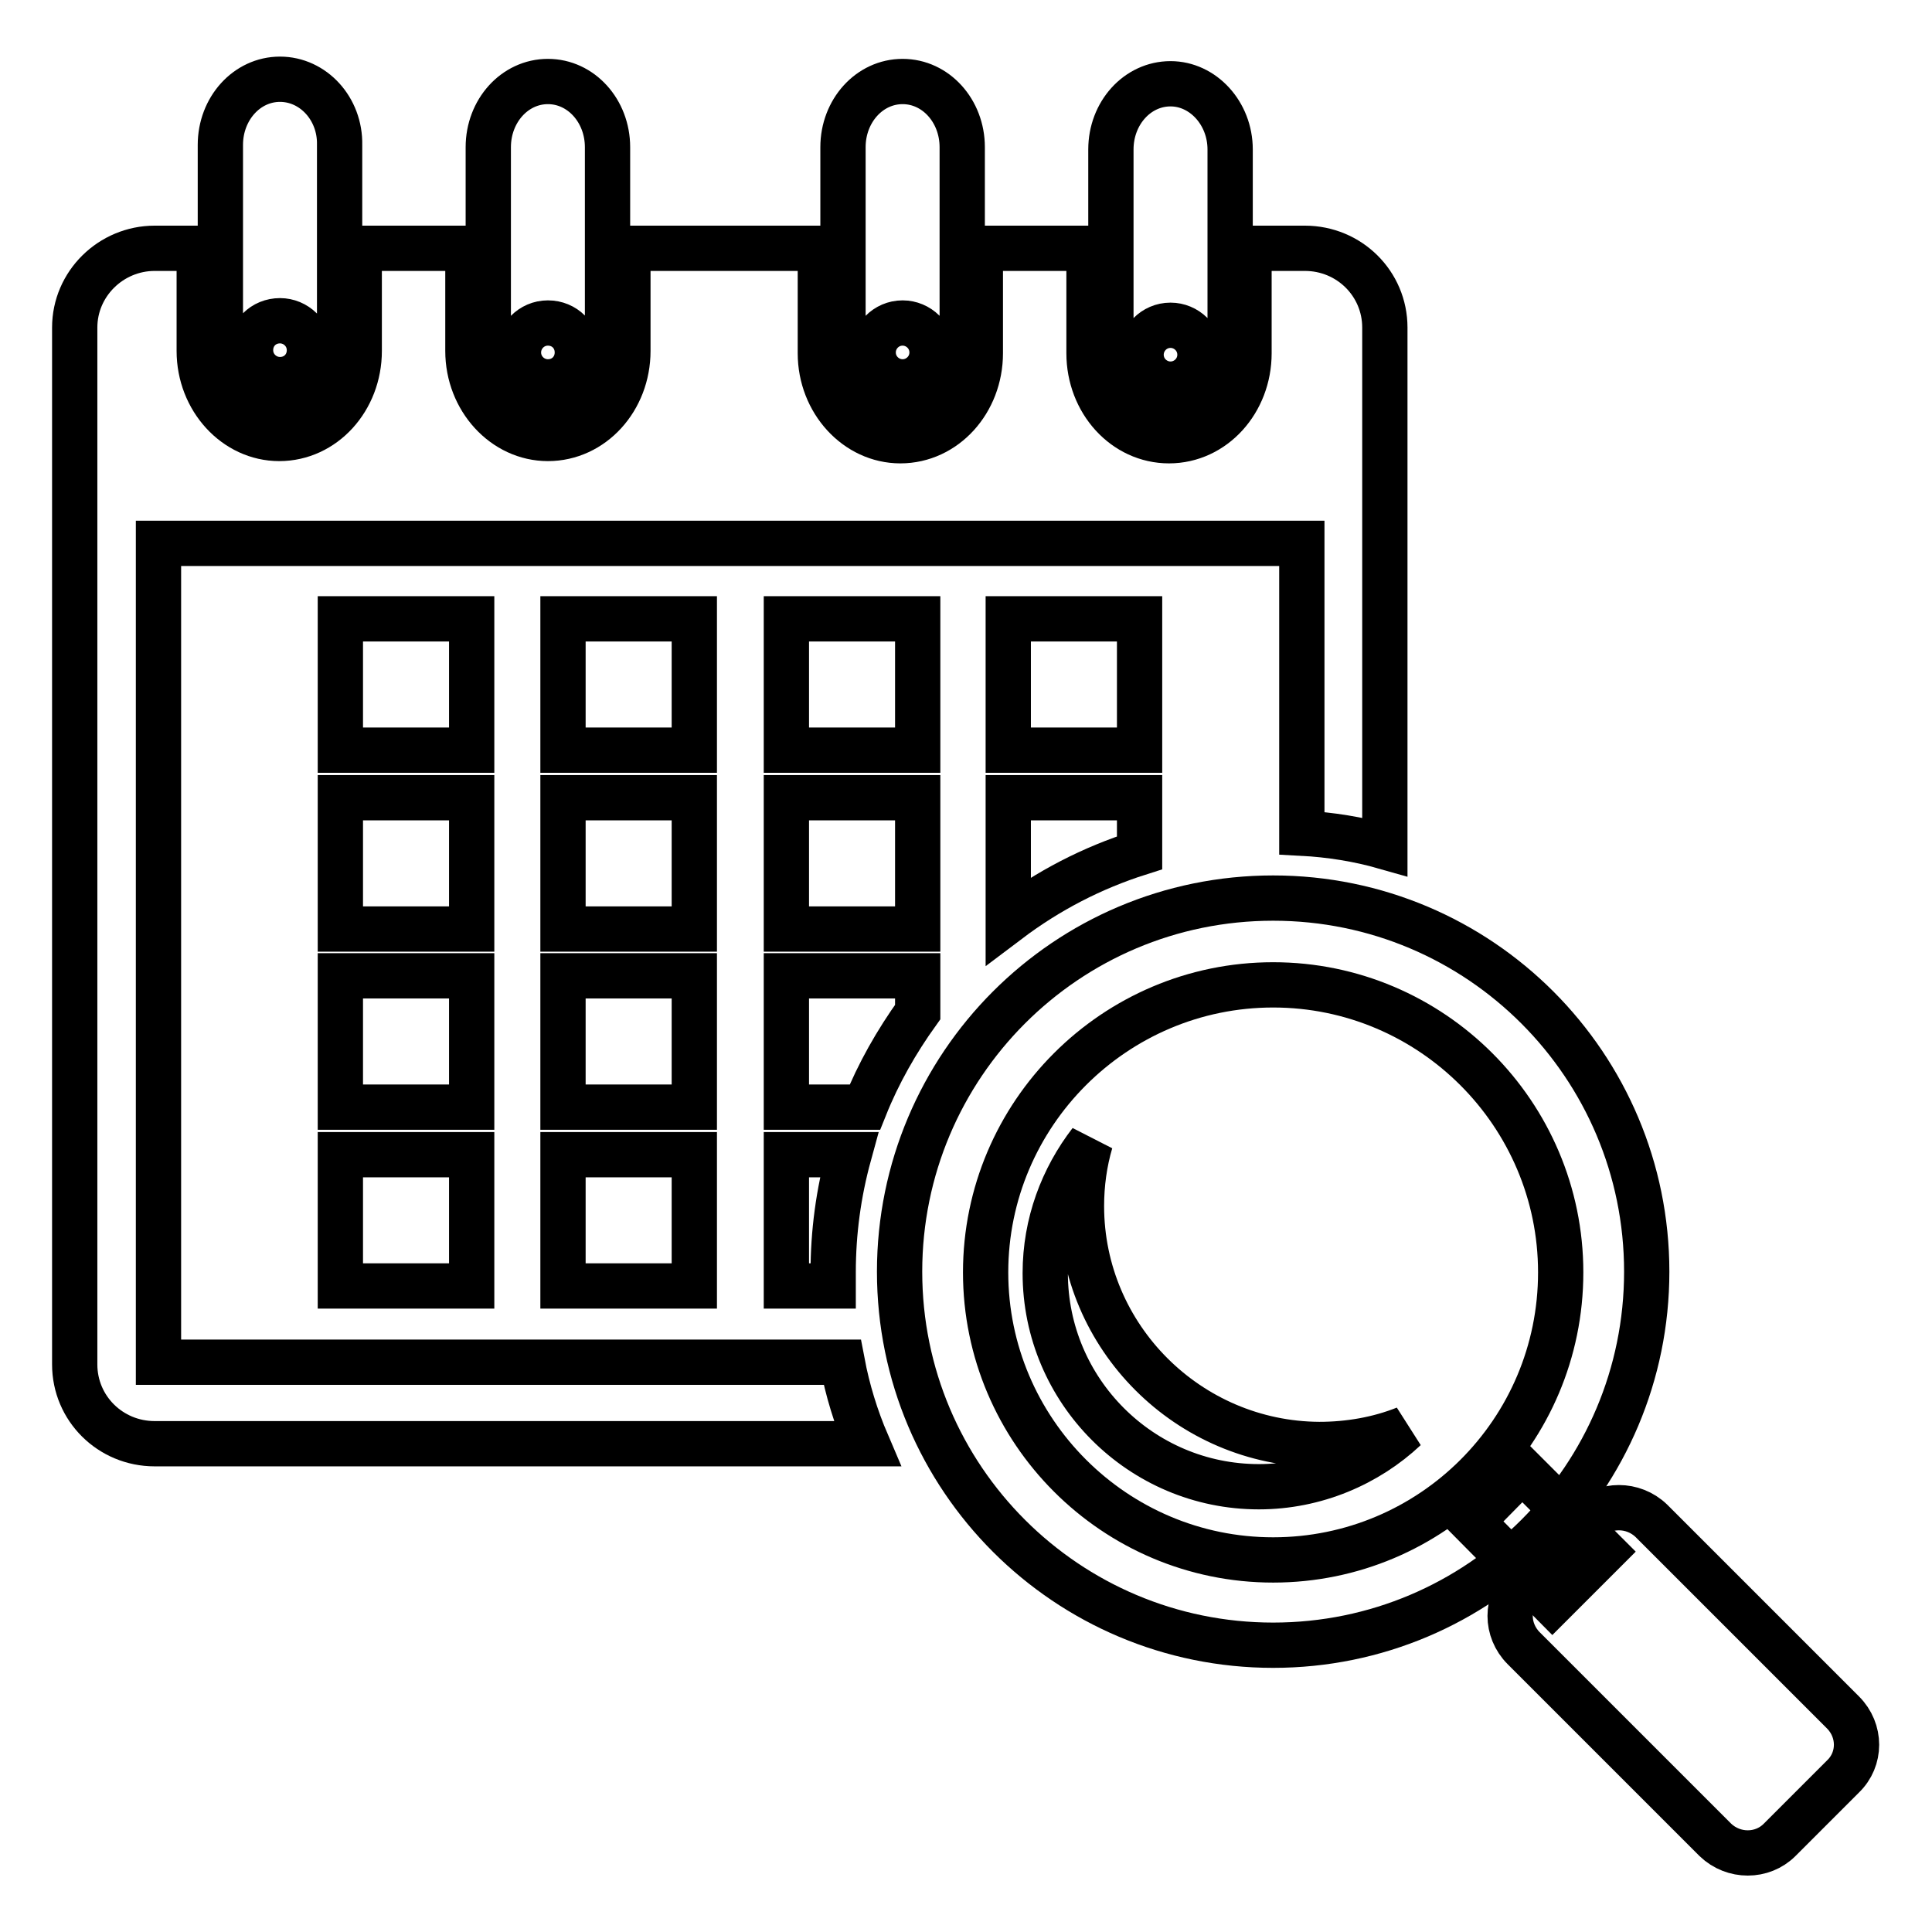
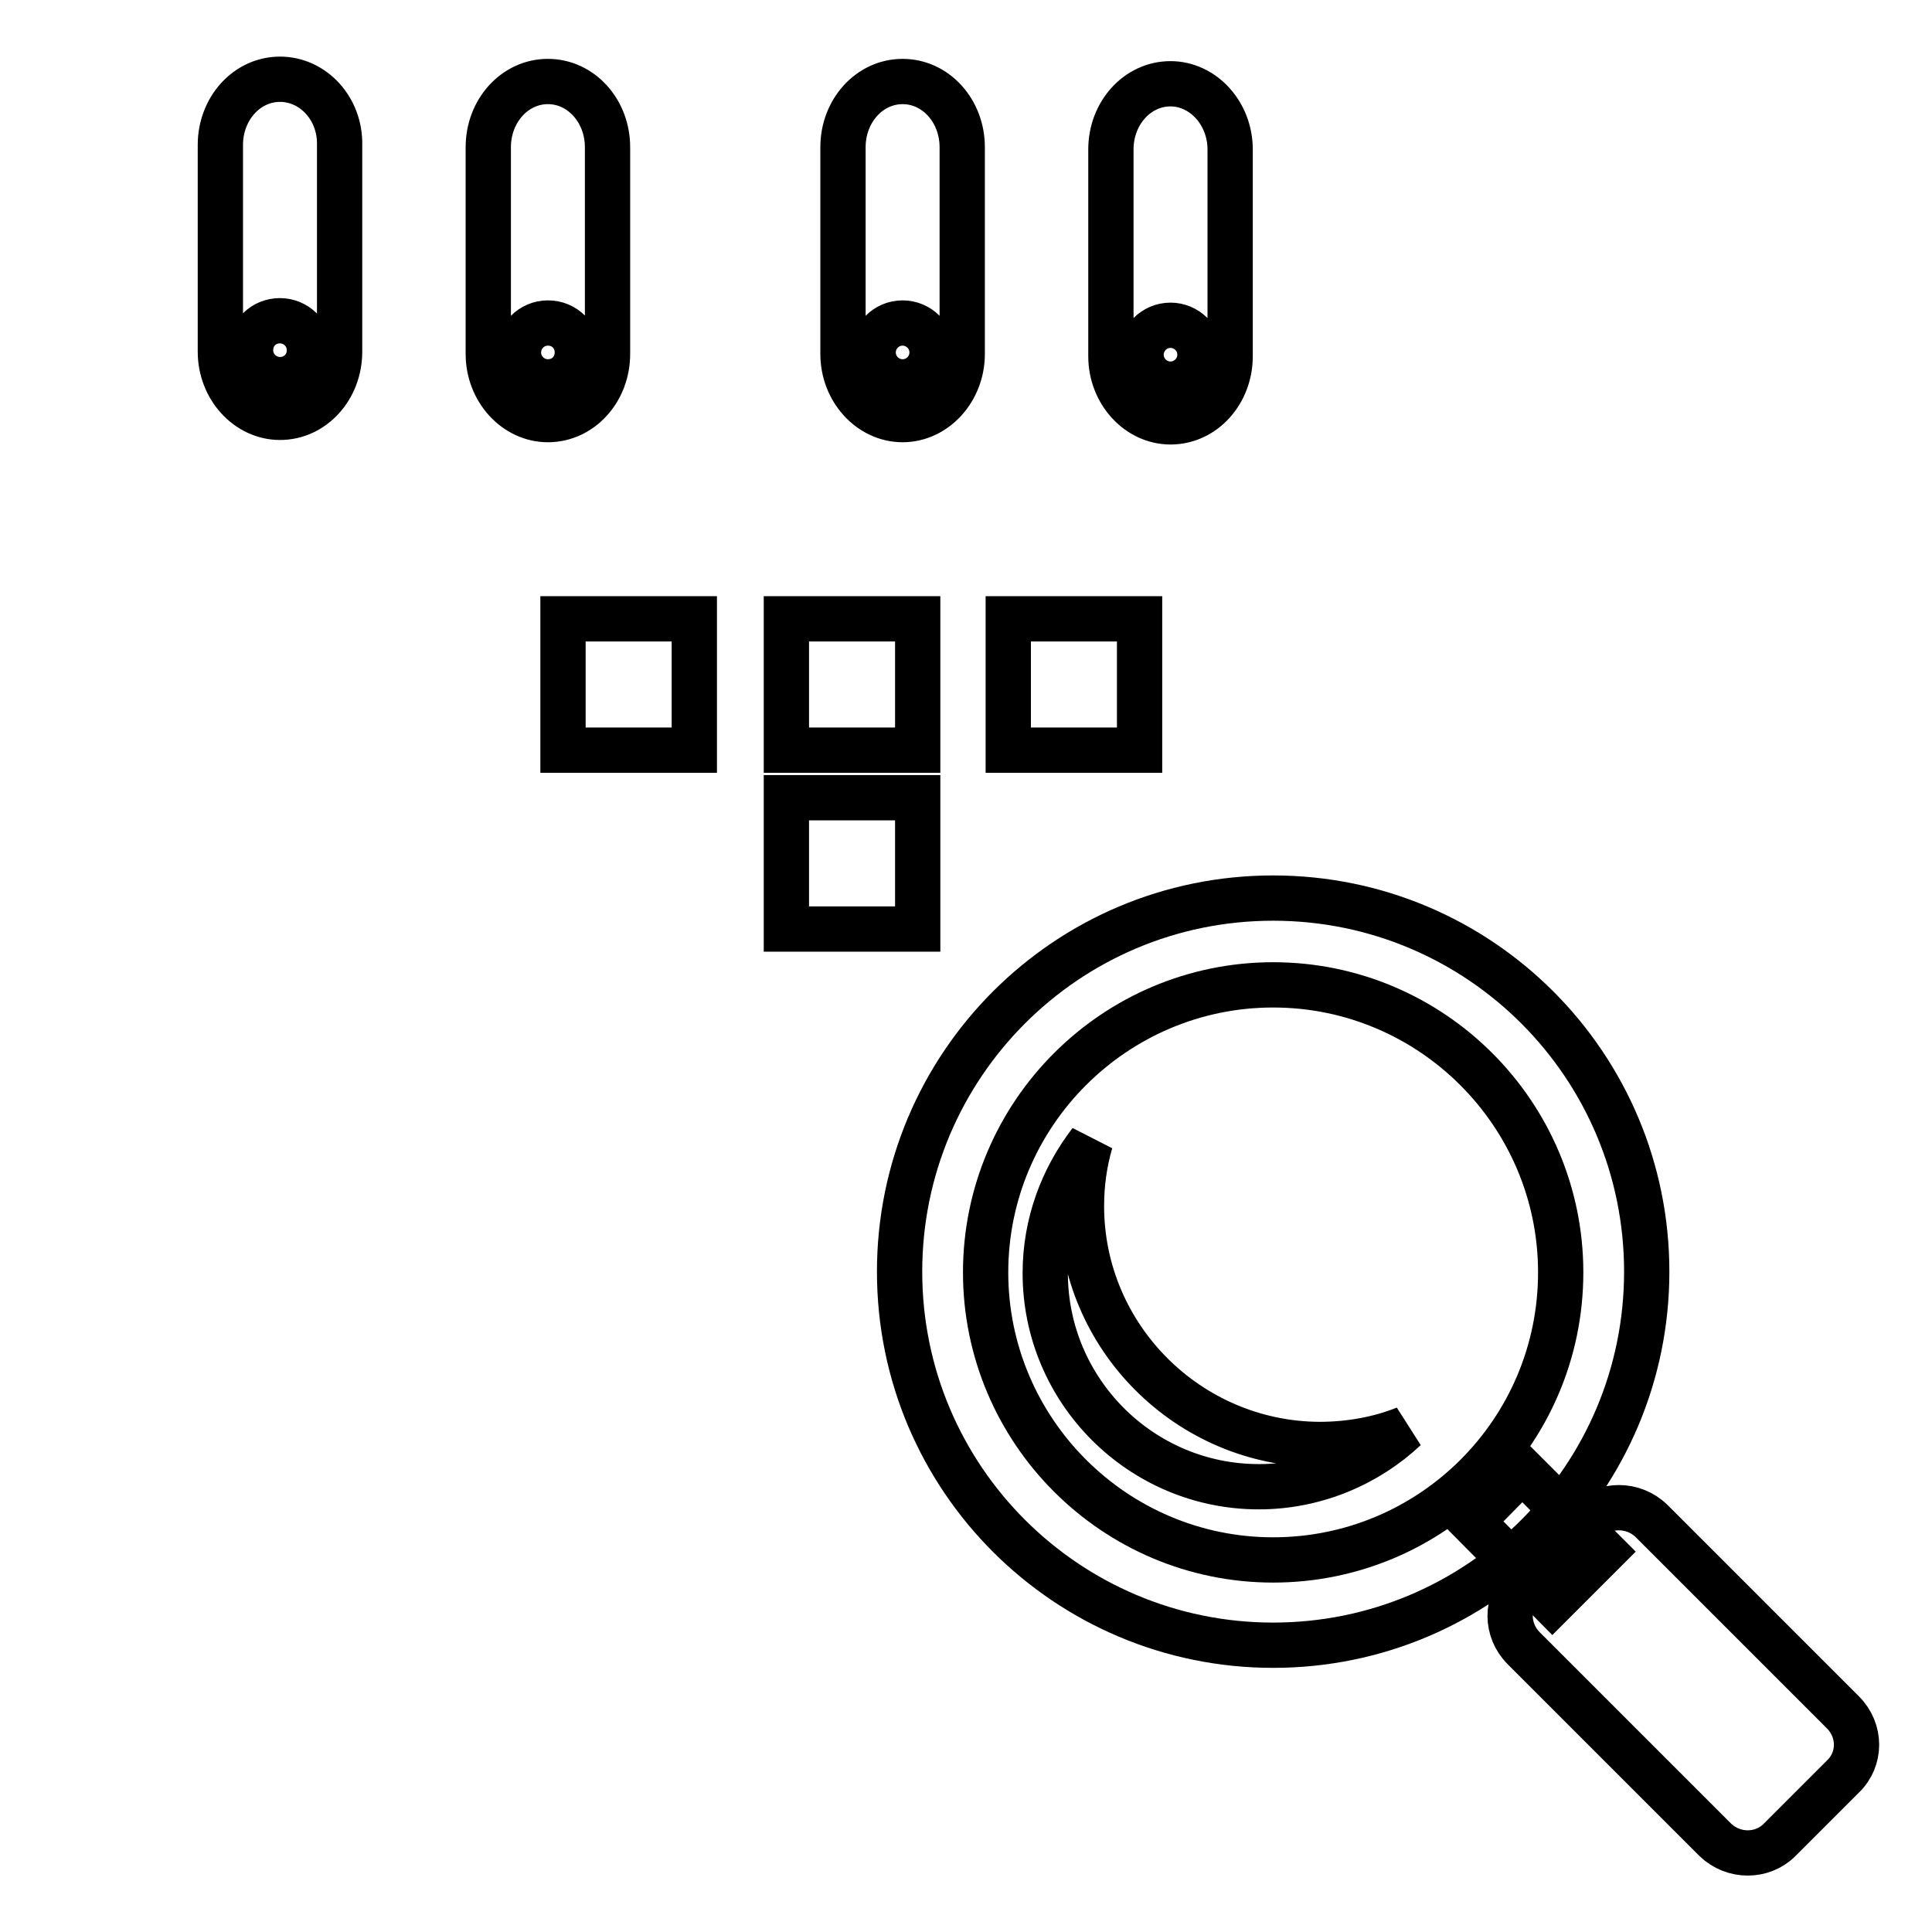
<svg xmlns="http://www.w3.org/2000/svg" version="1.1" x="0px" y="0px" viewBox="0 0 256 256" enable-background="new 0 0 256 256" xml:space="preserve">
  <g>
    <path stroke-width="6" fill-opacity="0" stroke="#000000" d="M37.1,10.5c-4.4,0-7.9,3.9-7.9,8.7v27.4c0,4.8,3.6,8.7,7.9,8.7c4.4,0,7.9-3.9,7.9-8.7V19.2 C45.1,14.4,41.5,10.5,37.1,10.5z M37.1,50.3c-2.1,0-3.9-1.7-3.9-3.9s1.7-3.9,3.9-3.9c2.1,0,3.9,1.7,3.9,3.9S39.3,50.3,37.1,50.3z  M72.6,10.8c-4.4,0-7.9,3.9-7.9,8.7v27.4c0,4.8,3.6,8.7,7.9,8.7c4.4,0,7.9-3.9,7.9-8.7V19.5C80.5,14.7,77,10.8,72.6,10.8z  M72.6,50.6c-2.1,0-3.9-1.7-3.9-3.9c0-2.1,1.7-3.9,3.9-3.9s3.9,1.7,3.9,3.9C76.5,48.9,74.8,50.6,72.6,50.6z M119.6,10.8 c-4.4,0-7.9,3.9-7.9,8.7v27.4c0,4.8,3.6,8.7,7.9,8.7s7.9-3.9,7.9-8.7V19.5C127.5,14.7,124,10.8,119.6,10.8z M119.6,50.6 c-2.1,0-3.9-1.7-3.9-3.9c0-2.1,1.7-3.9,3.9-3.9c2.1,0,3.9,1.7,3.9,3.9C123.5,48.9,121.7,50.6,119.6,50.6z M155.1,11.1 c-4.4,0-7.9,3.9-7.9,8.7v27.4c0,4.8,3.6,8.7,7.9,8.7c4.4,0,7.9-3.9,7.9-8.7V19.8C163,15,159.4,11.1,155.1,11.1z M155.1,50.9 c-2.1,0-3.9-1.7-3.9-3.9c0-2.1,1.7-3.9,3.9-3.9c2.1,0,3.9,1.7,3.9,3.9C159,49.2,157.2,50.9,155.1,50.9z M201.7,194.8l10.8,10.8 l-6.8,6.8L195,201.6L201.7,194.8z" />
    <path stroke-width="6" fill-opacity="0" stroke="#000000" d="M235.8,243.8c-2.3,2.3-6.1,2.3-8.5,0l-25.4-25.4c-2.4-2.4-2.4-6.2,0-8.5l8.4-8.4c2.3-2.3,6.1-2.3,8.5,0 l25.4,25.4c2.4,2.4,2.4,6.2,0,8.5L235.8,243.8z M143.3,159.8c0-2.9,0.4-5.8,1.2-8.5c-3.7,4.8-6,10.8-6,17.4 c0,15.6,12.7,28.3,28.3,28.3c7.5,0,14.4-3,19.4-7.7c-3.5,1.4-7.4,2.1-11.4,2.1C157.5,191.3,143.3,177.2,143.3,159.8L143.3,159.8z  M104.2,105.7h17.4v17.4h-17.4V105.7z M133.6,82H151v17.4h-17.4V82z M104.2,82h17.4v17.4h-17.4V82z M74.6,82h17.4v17.4H74.6V82z" />
-     <path stroke-width="6" fill-opacity="0" stroke="#000000" d="M21,180.5V72h151.5v38.4c3.8,0.2,7.5,0.8,11,1.8V43.4c0-5.8-4.7-10.5-10.6-10.5h-7.4v13.9 c0,6.4-4.7,11.6-10.6,11.6s-10.6-5.2-10.6-11.6V32.9h-14.4v13.9c0,6.4-4.7,11.6-10.6,11.6c-5.8,0-10.6-5.2-10.6-11.6V32.9H83.2 v13.6c0,6.4-4.7,11.6-10.6,11.6c-5.8,0-10.6-5.2-10.6-11.6V32.9H47.6v13.6c0,6.4-4.7,11.6-10.6,11.6c-5.8,0-10.6-5.2-10.6-11.6 V32.9h-5.9c-5.8,0-10.6,4.7-10.6,10.5v137.4c0,5.8,4.7,10.5,10.6,10.5h94.4c-1.5-3.5-2.6-7.1-3.3-10.8H21z" />
-     <path stroke-width="6" fill-opacity="0" stroke="#000000" d="M121.6,129.3h-17.4v17.4h10.4c1.8-4.5,4.2-8.7,7-12.6V129.3z M112.5,153h-8.3v17.4h6.2c0-0.6,0-1.2,0-1.8 C110.4,163.3,111.1,158.1,112.5,153z M151,105.7h-17.4V122c5.3-4,11.1-7,17.4-9V105.7z M74.6,105.7h17.4v17.4H74.6V105.7z  M45.1,129.3h17.4v17.4H45.1V129.3z M45.1,153h17.4v17.4H45.1V153z M74.6,129.3h17.4v17.4H74.6V129.3z M45.1,105.7h17.4v17.4H45.1 V105.7z M74.6,153h17.4v17.4H74.6V153z M45.1,82h17.4v17.4H45.1V82z" />
    <path stroke-width="6" fill-opacity="0" stroke="#000000" d="M168.7,119c-27.4,0-49.5,22.2-49.5,49.5c0,27.4,22.2,49.5,49.5,49.5c27.4,0,49.5-22.2,49.5-49.5 S196.1,119,168.7,119z M168.7,206.7c-21,0-38.1-17.1-38.1-38.1c0-21,17.1-38.1,38.1-38.1c21,0,38.1,17.1,38.1,38.1 C206.8,189.7,189.7,206.7,168.7,206.7z" />
  </g>
</svg>